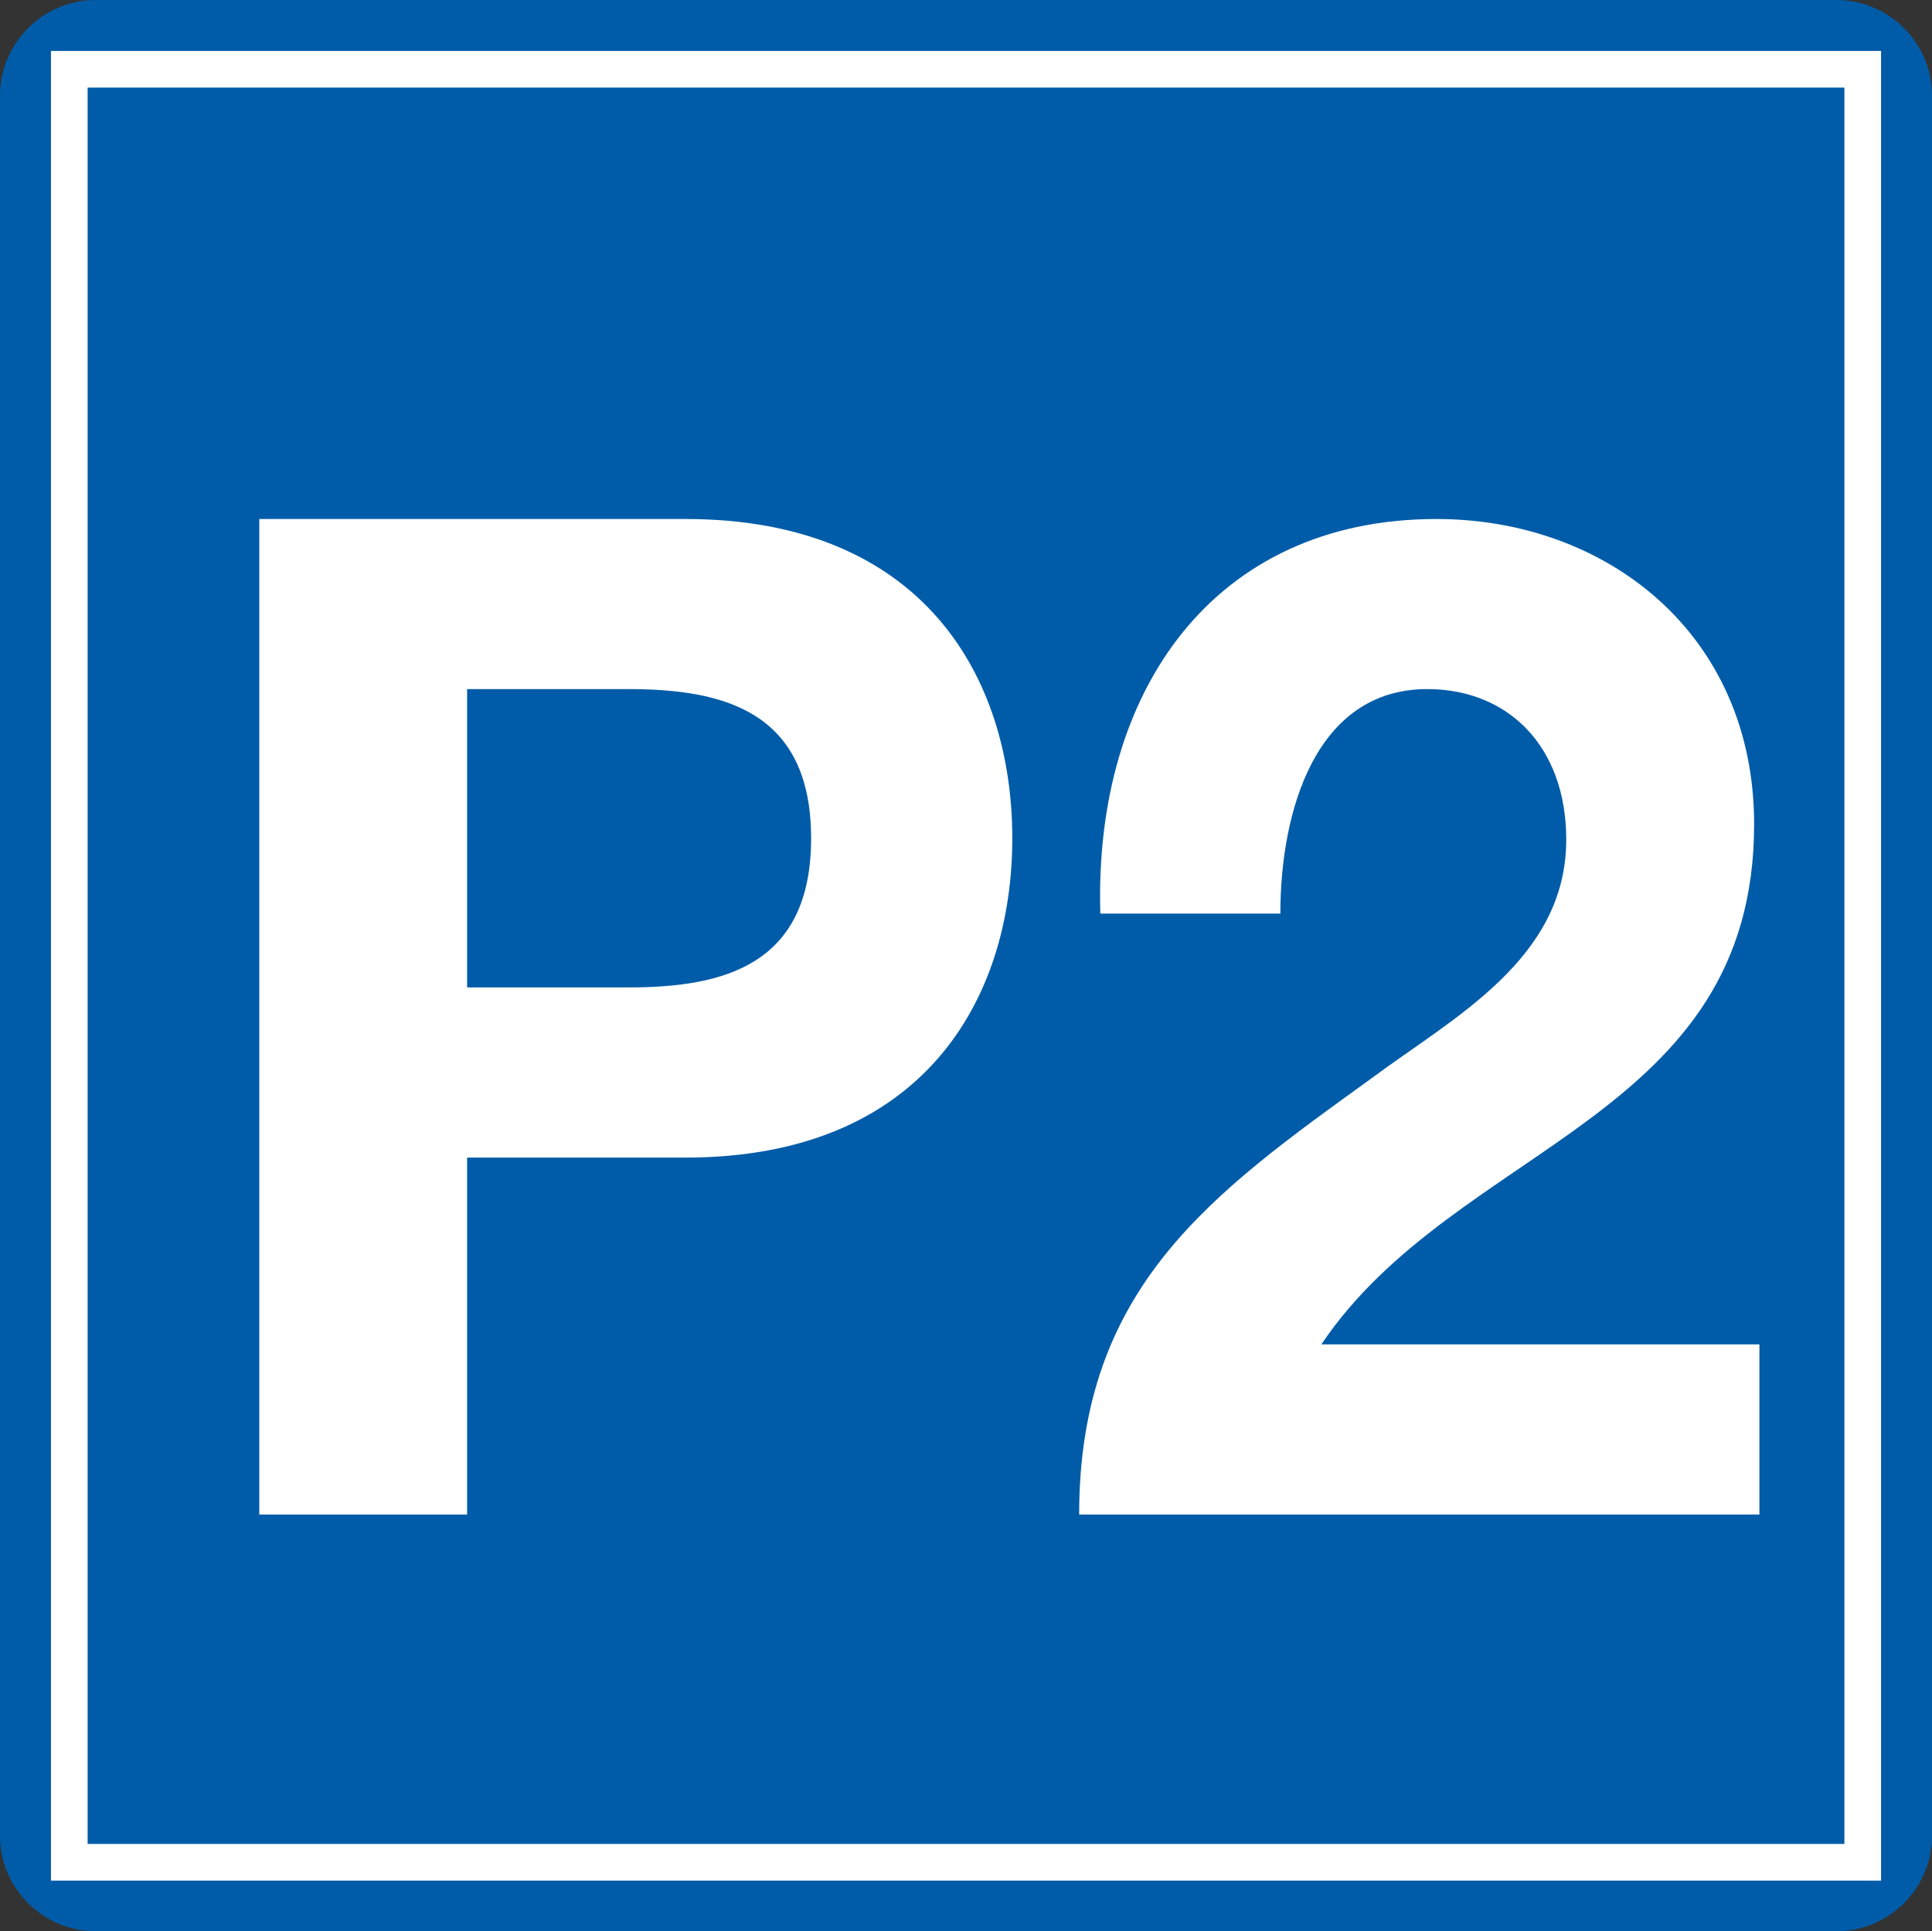
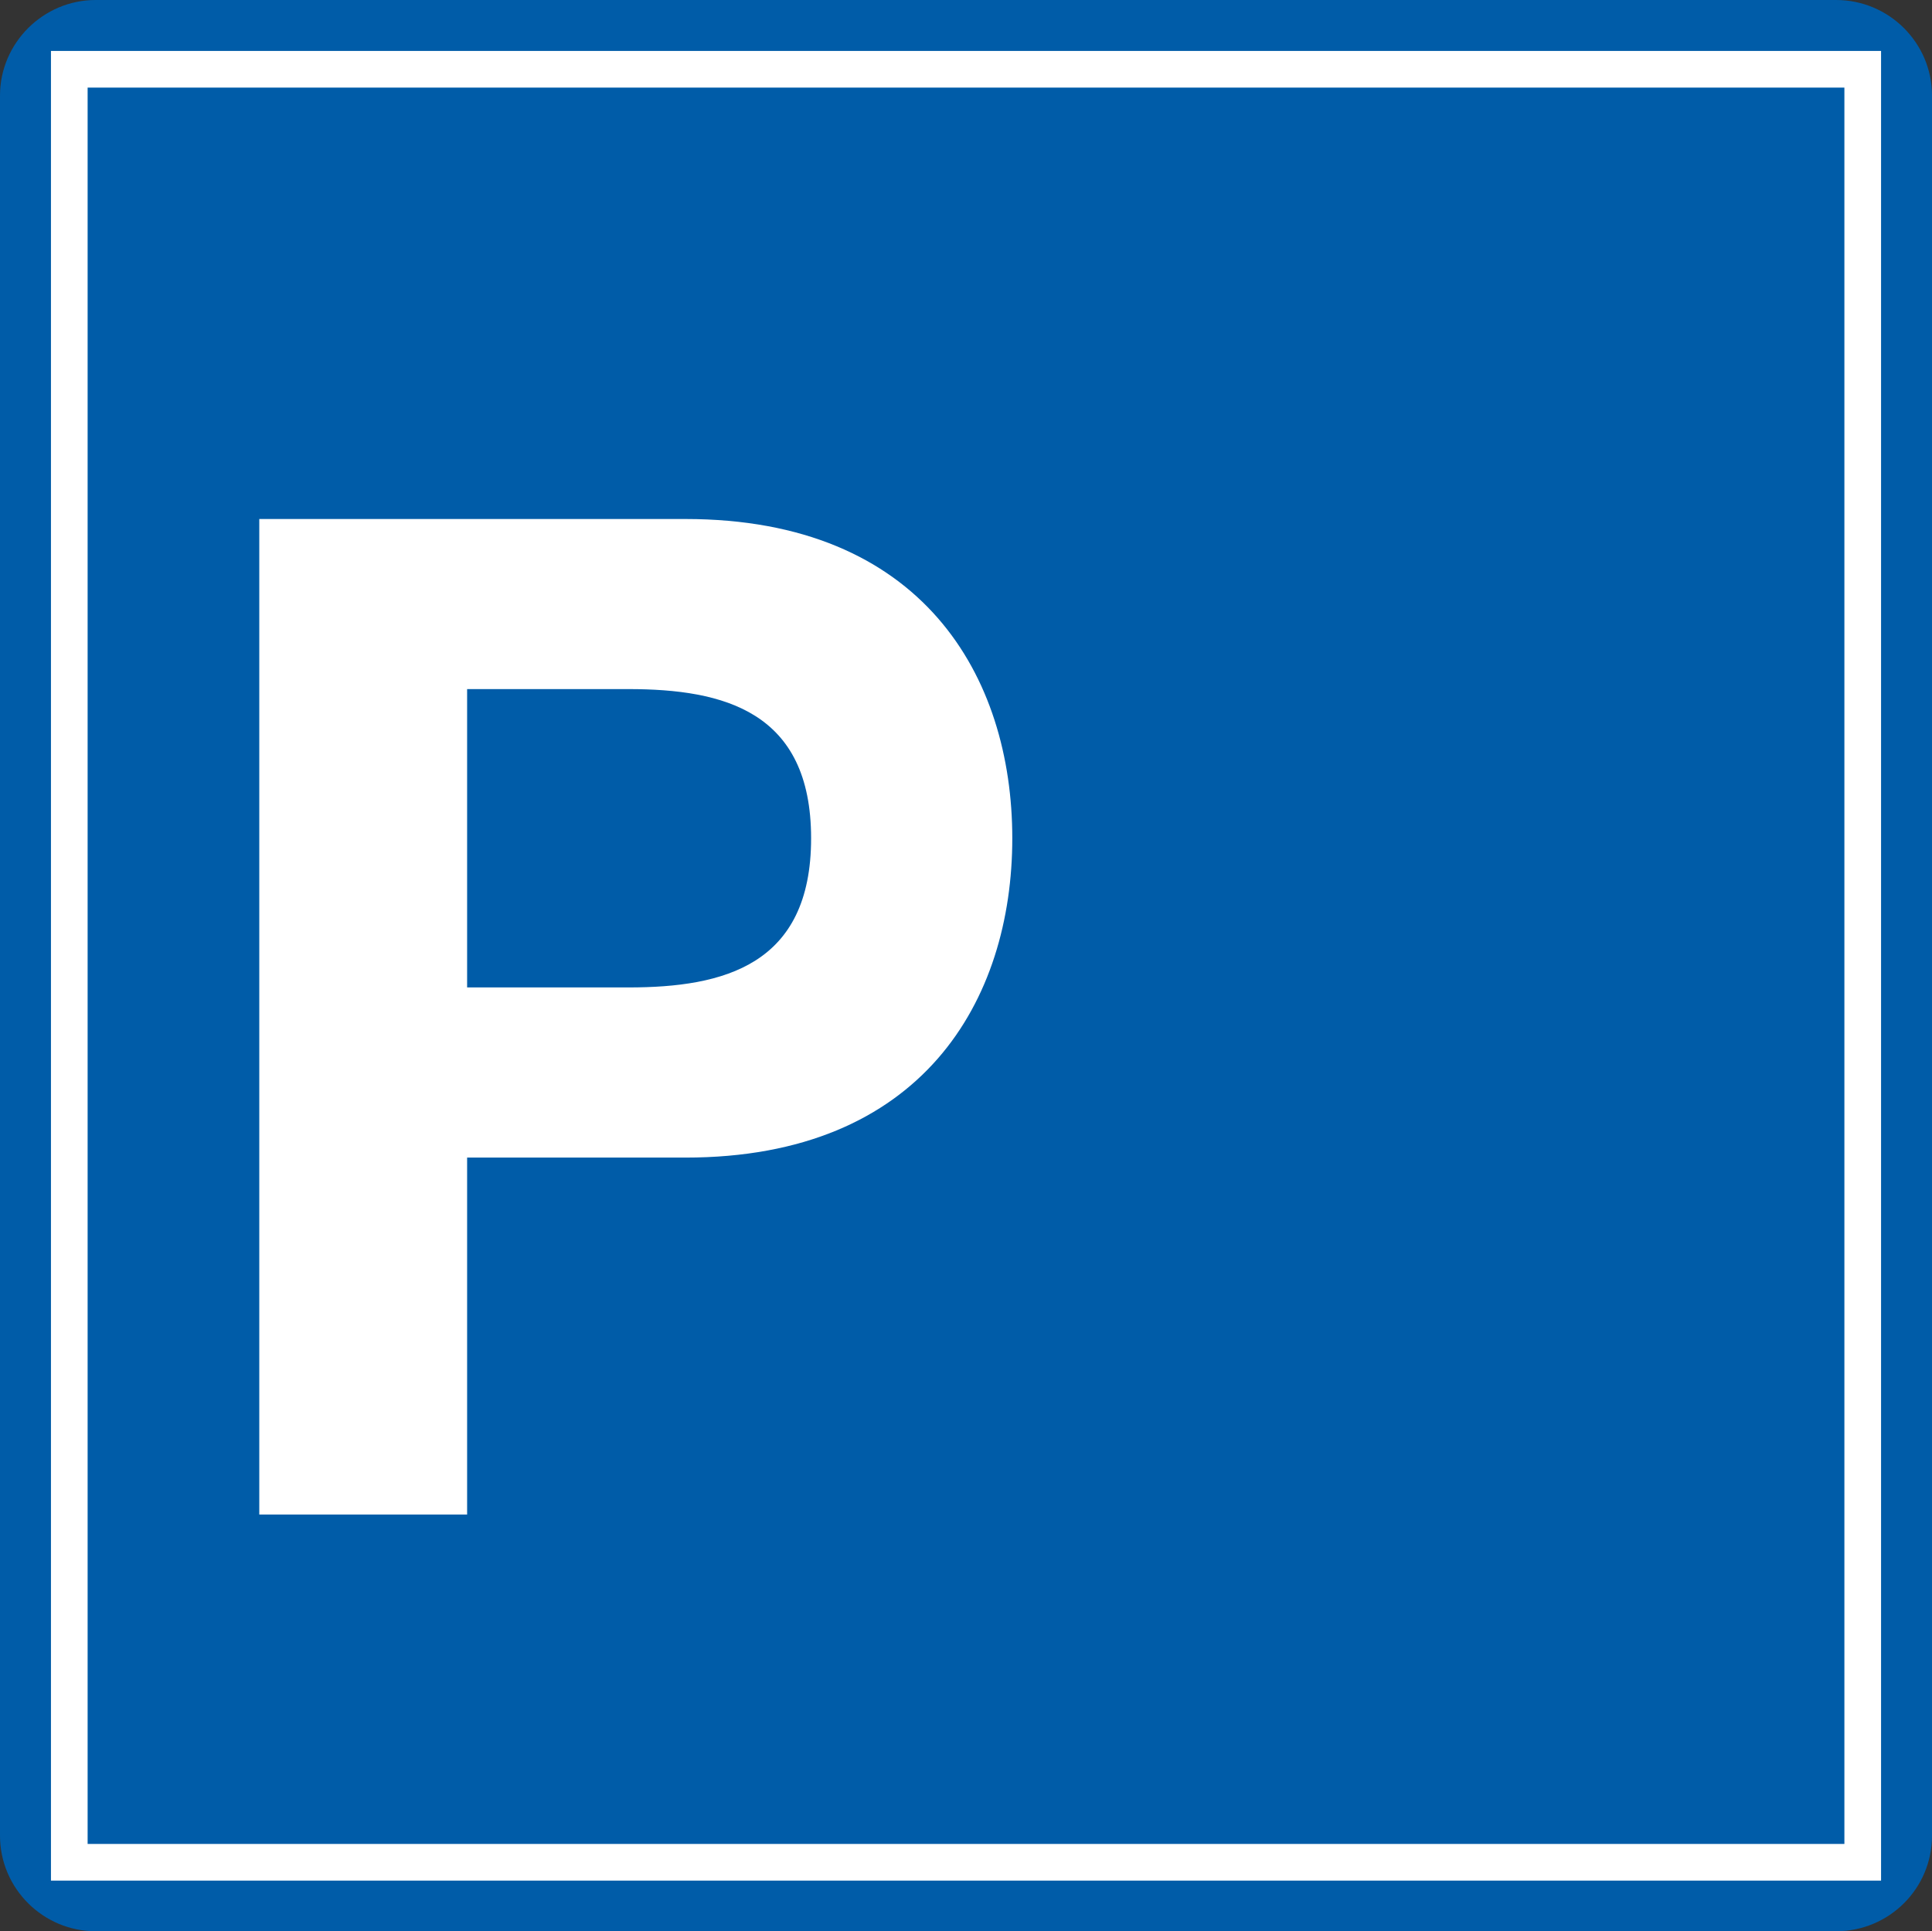
<svg xmlns="http://www.w3.org/2000/svg" version="1.1" id="Ebene_1" x="0px" y="0px" width="141.732px" height="141.693px" viewBox="-1.444 42.119 141.732 141.693" enable-background="new -1.444 42.119 141.732 141.693" xml:space="preserve">
  <rect x="-1.444" y="42.119" width="141.732" height="141.693" fill="#333333" stroke="none" />
  <g>
    <path fill="#005CA8" d="M140.289,176.798c0,3.884-3.151,7.014-7.036,7.014H5.57c-3.84,0-7.014-3.13-7.014-7.014V49.132   c0-3.862,3.174-7.013,7.014-7.013h127.683c3.885,0,7.036,3.151,7.036,7.013V176.798z" />
    <rect x="3.639" y="47.201" fill="none" stroke="#FFFFFF" stroke-width="2.69" width="131.567" height="131.551" />
    <g>
      <path fill="#FFFFFF" d="M17.577,80.198h31.261c17.389,0,23.98,11.558,23.98,23.426c0,11.875-6.591,23.426-23.98,23.426H32.824    v26.189H17.577V80.198z M32.824,114.566h11.84c6.991,0,13.395-1.632,13.395-10.942s-6.403-10.947-13.395-10.947h-11.84V114.566z" />
-       <path fill="#FFFFFF" d="M79.277,109.15c-0.488-16.374,8.345-28.952,24.657-28.952c12.429,0,23.305,8.389,23.305,22.399    c0,21.689-21.84,23.431-31.749,38.158h32.137v12.484H77.723c0-16.68,9.71-23.537,21.462-32.016    c5.914-4.405,14.271-8.7,14.271-17.5c0-6.853-4.272-11.047-10.198-11.047c-8.156,0-10.775,8.9-10.775,16.474H79.277z" />
    </g>
  </g>
</svg>